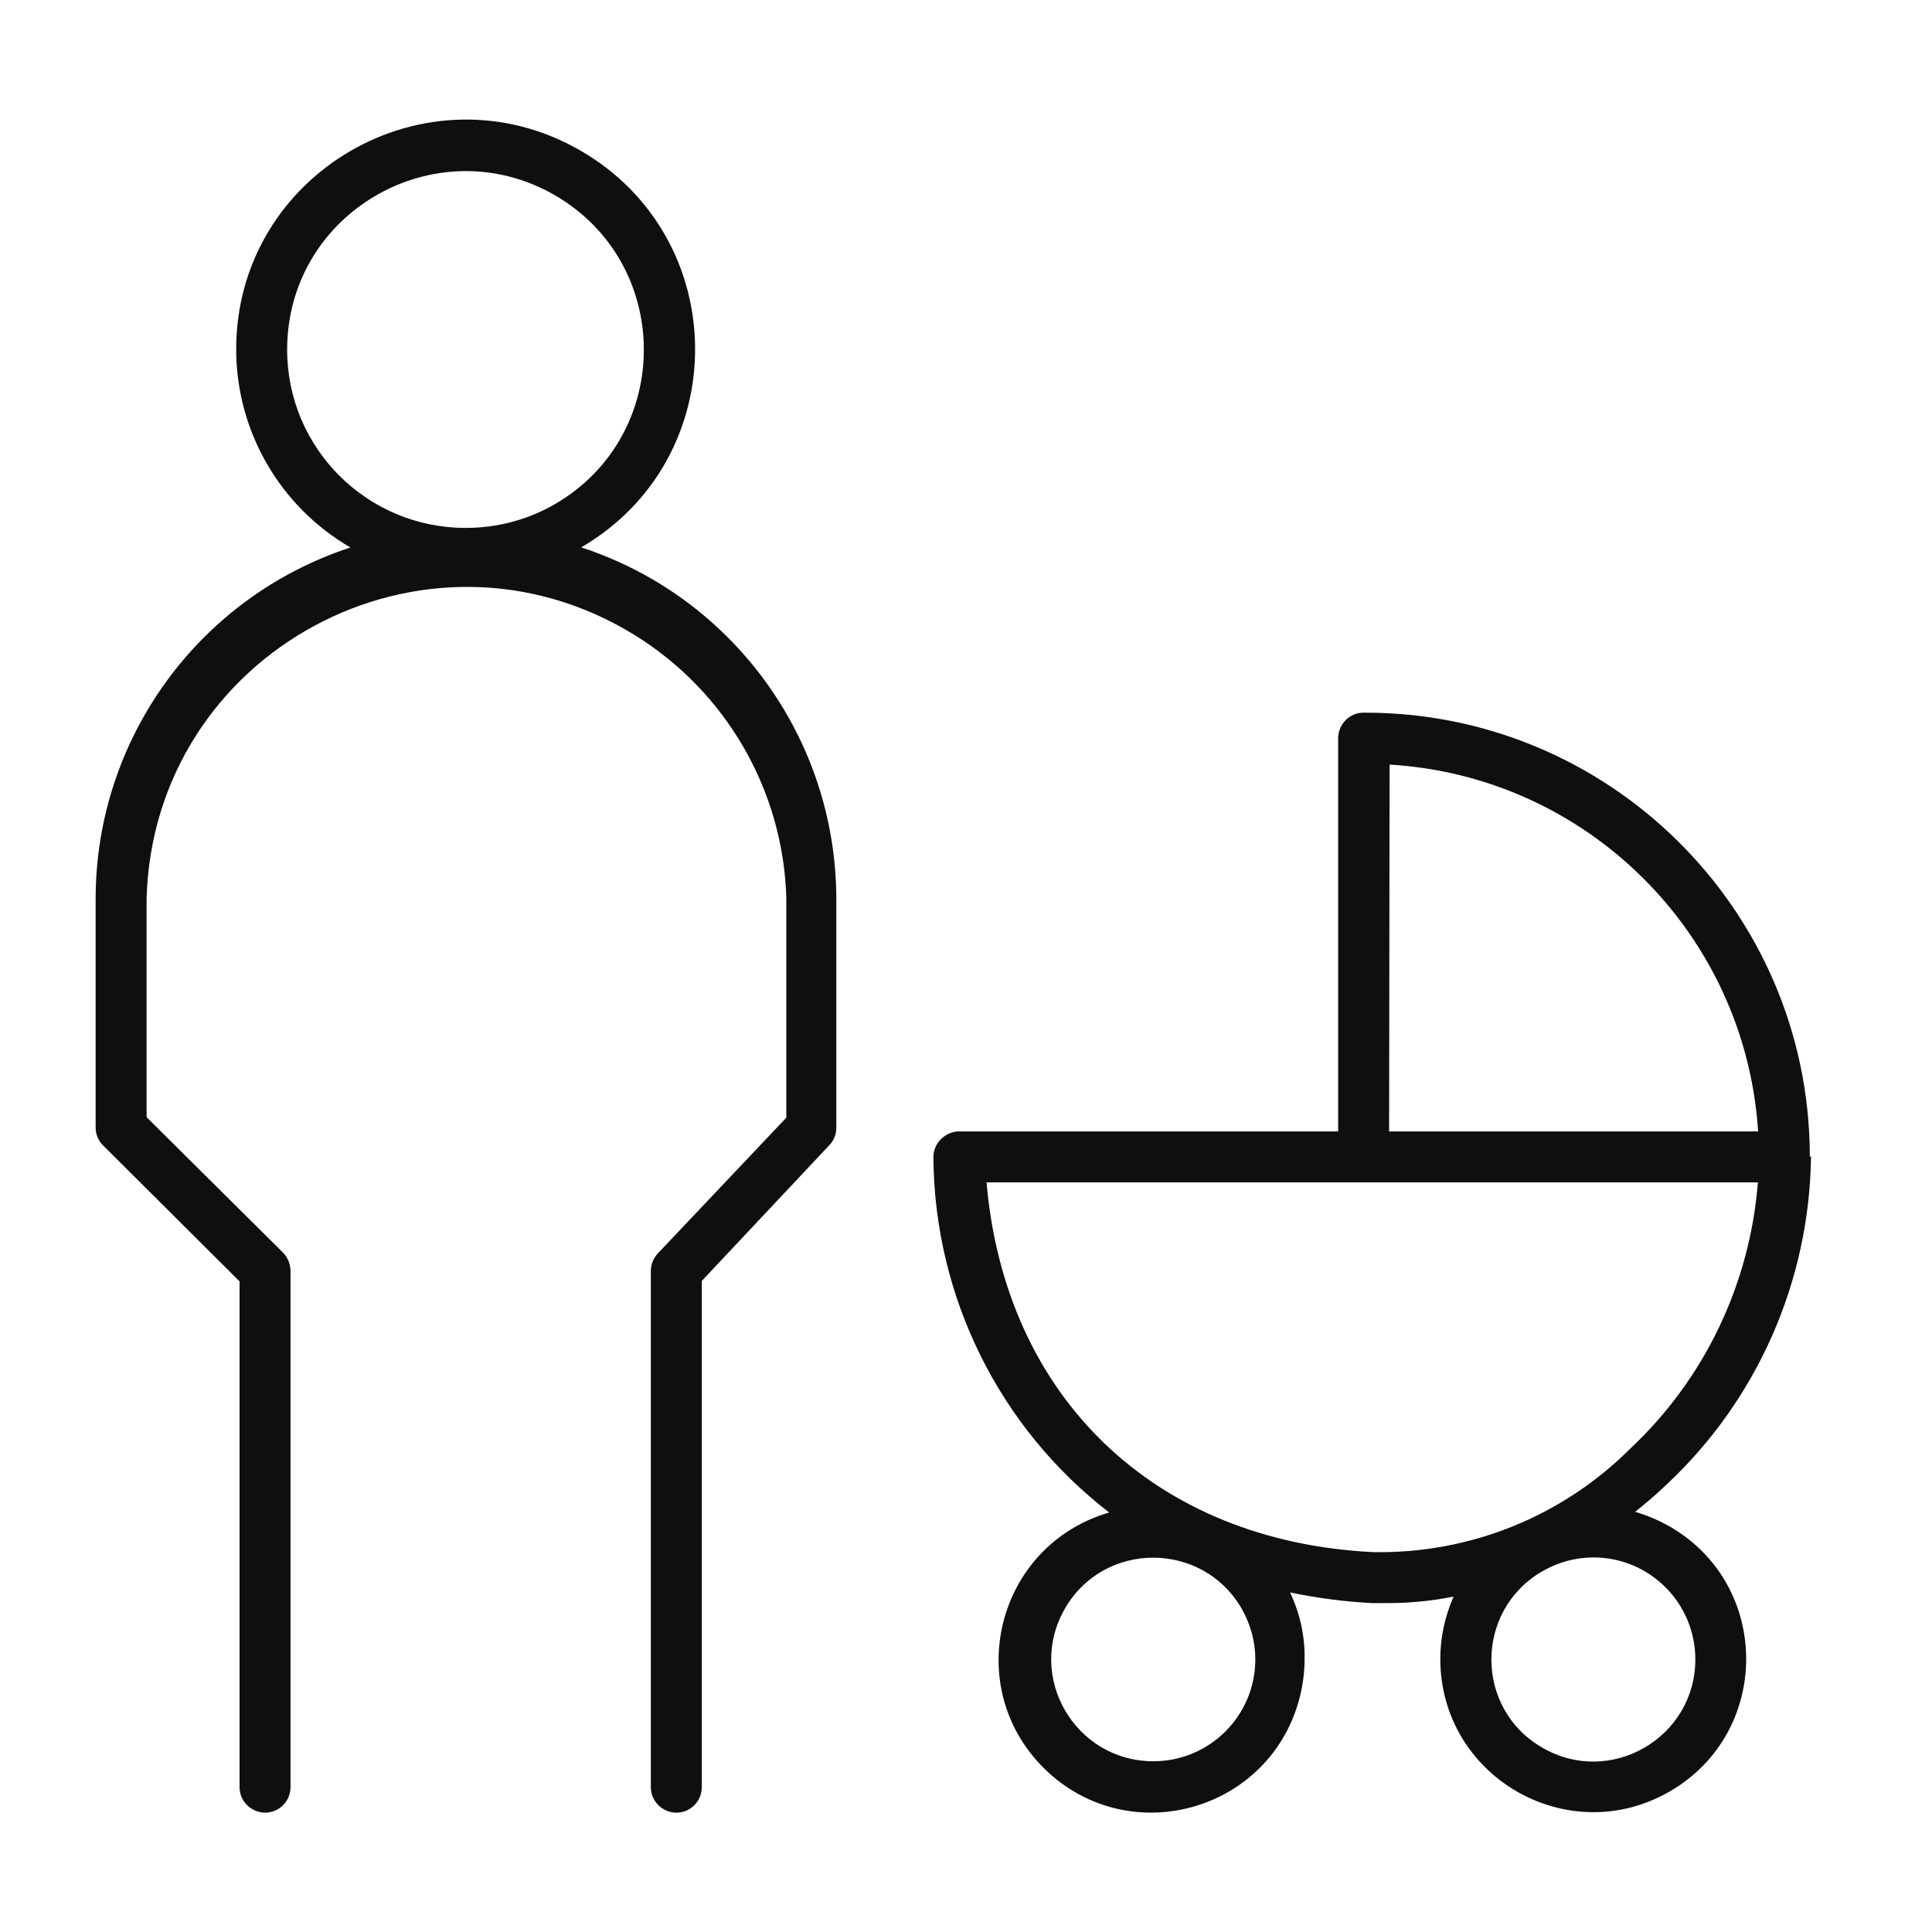
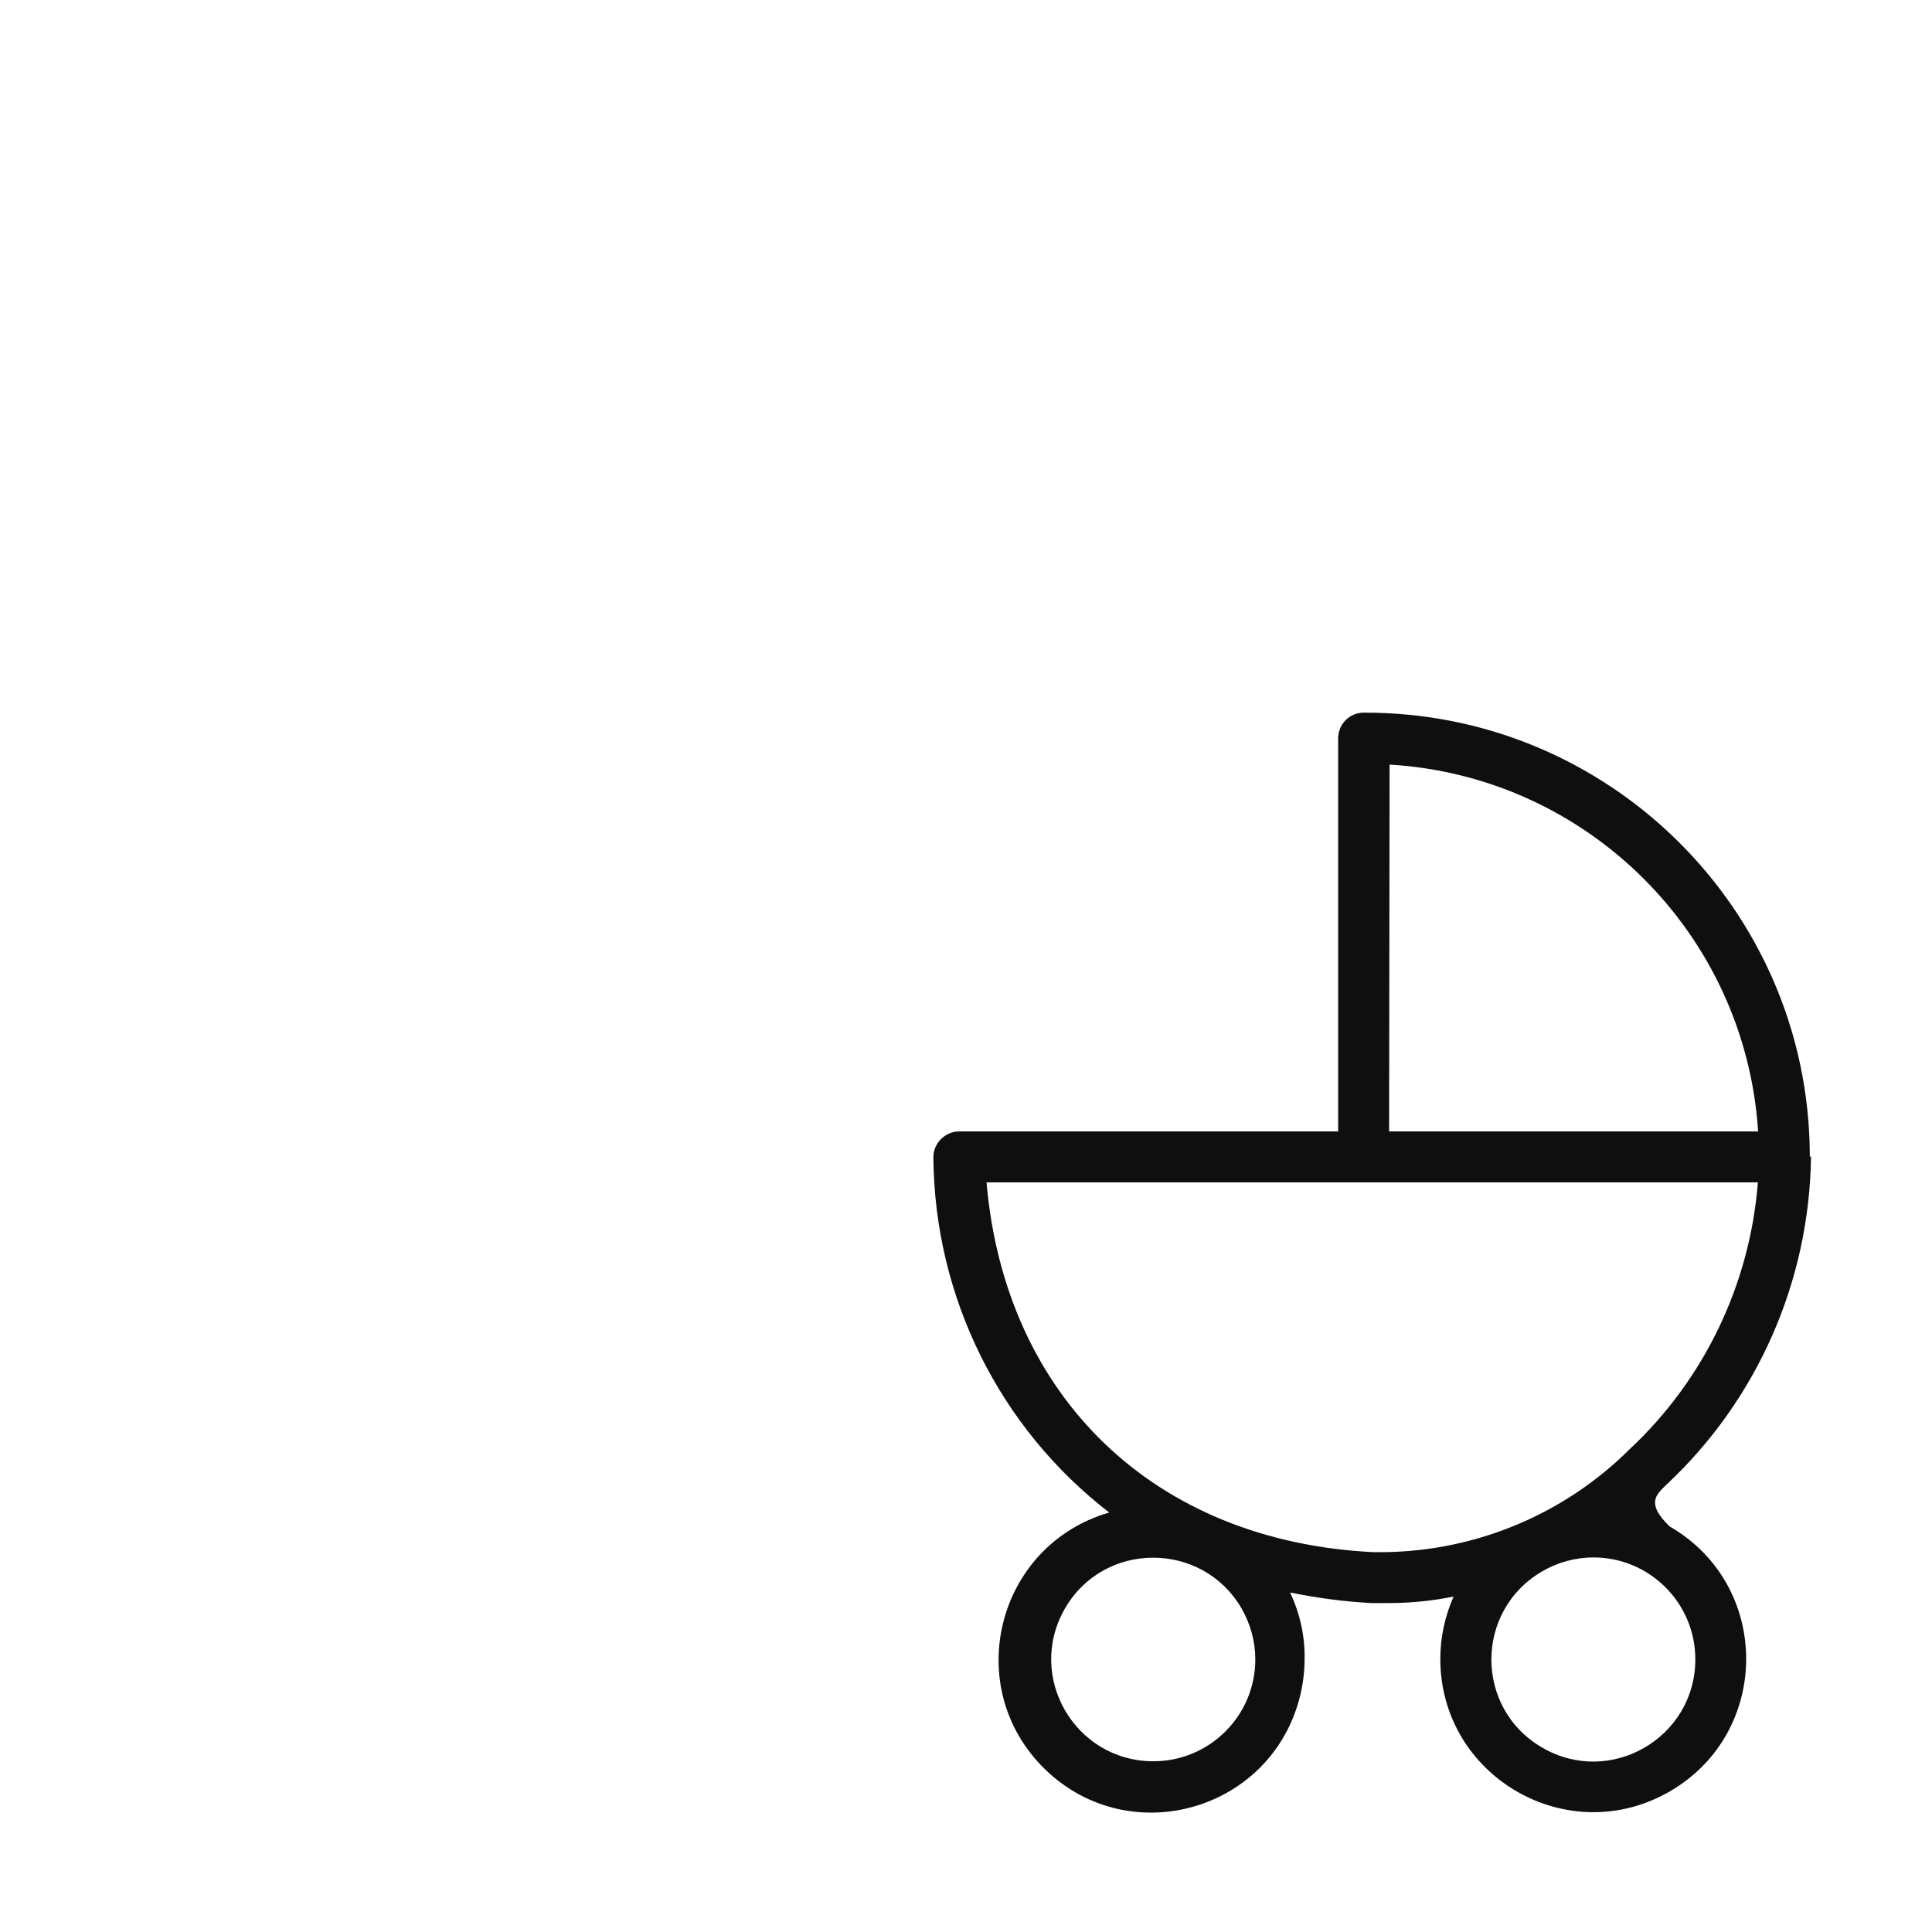
<svg xmlns="http://www.w3.org/2000/svg" id="Ebene_1" data-name="Ebene 1" viewBox="0 0 80 80">
  <title>Icons</title>
-   <path d="M 11.89 14.48 C 11.89 8.79 18.05 5.25 22.97 8.08 C 27.89 10.93 27.89 18.03 22.97 20.88 C 21.84 21.53 20.58 21.86 19.28 21.86 C 15.2 21.86 11.89 18.56 11.89 14.48 M 24.06 22.67 C 30.38 18.99 30.35 9.86 24.01 6.22 C 17.67 2.59 9.76 7.18 9.78 14.49 C 9.79 17.87 11.6 20.98 14.51 22.67 C 8.22 24.73 3.97 30.59 3.96 37.2 L 3.96 46.69 C 3.96 46.98 4.08 47.25 4.28 47.44 L 9.92 53.06 L 9.92 74 C 9.92 74.81 10.8 75.32 11.5 74.92 C 11.83 74.73 12.03 74.38 12.03 74 L 12.03 52.63 C 12.03 52.36 11.92 52.08 11.73 51.88 L 6.07 46.26 L 6.07 37.2 C 6.36 27 17.57 20.94 26.27 26.29 C 30.06 28.63 32.44 32.73 32.56 37.2 L 32.56 46.28 L 27.24 51.9 C 27.05 52.1 26.95 52.37 26.95 52.63 L 26.95 74 C 26.95 74.81 27.83 75.32 28.53 74.92 C 28.86 74.73 29.06 74.38 29.06 74 L 29.06 53.04 L 34.34 47.42 C 34.53 47.23 34.63 46.97 34.63 46.69 L 34.63 37.2 C 34.61 30.59 30.36 24.73 24.08 22.67" fill="#0f0f0f" style="" />
-   <path d="M 56.85 64.27 C 47.8 63.82 41.62 57.85 40.85 48.96 L 72.79 48.96 C 72.46 53.17 70.58 57.1 67.51 59.98 C 64.69 62.8 60.85 64.34 56.88 64.27 M 57.54 31.66 C 65.73 32.15 72.27 38.66 72.8 46.85 L 57.52 46.85 Z M 70.2 68.71 C 70.2 71.96 66.68 74 63.87 72.37 C 61.05 70.75 61.05 66.69 63.87 65.06 C 64.51 64.69 65.24 64.49 65.98 64.49 C 68.31 64.49 70.2 66.38 70.2 68.71 M 47.76 72.93 C 44.51 72.93 42.47 69.42 44.1 66.6 C 45.72 63.8 49.78 63.8 51.41 66.6 C 51.78 67.25 51.98 67.97 51.98 68.71 C 51.98 71.04 50.09 72.93 47.76 72.93 M 74.94 47.9 C 74.94 47.88 74.94 47.86 74.94 47.84 C 74.94 47.82 74.94 47.8 74.94 47.77 C 74.87 37.64 66.59 29.47 56.46 29.51 C 55.88 29.51 55.41 29.99 55.41 30.57 L 55.41 46.85 L 39.71 46.85 C 39.42 46.85 39.15 46.98 38.95 47.18 C 38.75 47.39 38.64 47.66 38.65 47.95 C 38.7 53.71 41.38 59.12 45.93 62.63 C 41.25 63.99 39.78 69.89 43.29 73.28 C 46.8 76.66 52.65 74.98 53.83 70.24 C 53.95 69.75 54.02 69.23 54.02 68.71 C 54.04 67.76 53.83 66.81 53.42 65.94 C 54.53 66.17 55.66 66.32 56.8 66.38 L 57.5 66.38 C 58.39 66.38 59.3 66.29 60.19 66.11 C 59.83 66.93 59.64 67.8 59.64 68.69 C 59.64 73.57 64.92 76.62 69.14 74.18 C 73.36 71.74 73.36 65.64 69.14 63.21 C 68.68 62.95 68.21 62.75 67.71 62.6 C 68.14 62.25 68.58 61.89 69 61.48 C 72.77 57.96 74.93 53.04 74.99 47.88" fill="#0f0f0f" style="" />
+   <path d="M 56.85 64.27 C 47.8 63.82 41.62 57.85 40.85 48.96 L 72.79 48.96 C 72.46 53.17 70.58 57.1 67.51 59.98 C 64.69 62.8 60.85 64.34 56.88 64.27 M 57.54 31.66 C 65.73 32.15 72.27 38.66 72.8 46.85 L 57.52 46.85 Z M 70.2 68.71 C 70.2 71.96 66.68 74 63.87 72.37 C 61.05 70.75 61.05 66.69 63.87 65.06 C 64.51 64.69 65.24 64.49 65.98 64.49 C 68.31 64.49 70.2 66.38 70.2 68.71 M 47.76 72.93 C 44.51 72.93 42.47 69.42 44.1 66.6 C 45.72 63.8 49.78 63.8 51.41 66.6 C 51.78 67.25 51.98 67.97 51.98 68.71 C 51.98 71.04 50.09 72.93 47.76 72.93 M 74.94 47.9 C 74.94 47.88 74.94 47.86 74.94 47.84 C 74.94 47.82 74.94 47.8 74.94 47.77 C 74.87 37.64 66.59 29.47 56.46 29.51 C 55.88 29.51 55.41 29.99 55.41 30.57 L 55.41 46.85 L 39.71 46.85 C 39.42 46.85 39.15 46.98 38.95 47.18 C 38.75 47.39 38.64 47.66 38.65 47.95 C 38.7 53.71 41.38 59.12 45.93 62.63 C 41.25 63.99 39.78 69.89 43.29 73.28 C 46.8 76.66 52.65 74.98 53.83 70.24 C 53.95 69.75 54.02 69.23 54.02 68.71 C 54.04 67.76 53.83 66.81 53.42 65.94 C 54.53 66.17 55.66 66.32 56.8 66.38 L 57.5 66.38 C 58.39 66.38 59.3 66.29 60.19 66.11 C 59.83 66.93 59.64 67.8 59.64 68.69 C 59.64 73.57 64.92 76.62 69.14 74.18 C 73.36 71.74 73.36 65.64 69.14 63.21 C 68.14 62.25 68.58 61.89 69 61.48 C 72.77 57.96 74.93 53.04 74.99 47.88" fill="#0f0f0f" style="" />
</svg>